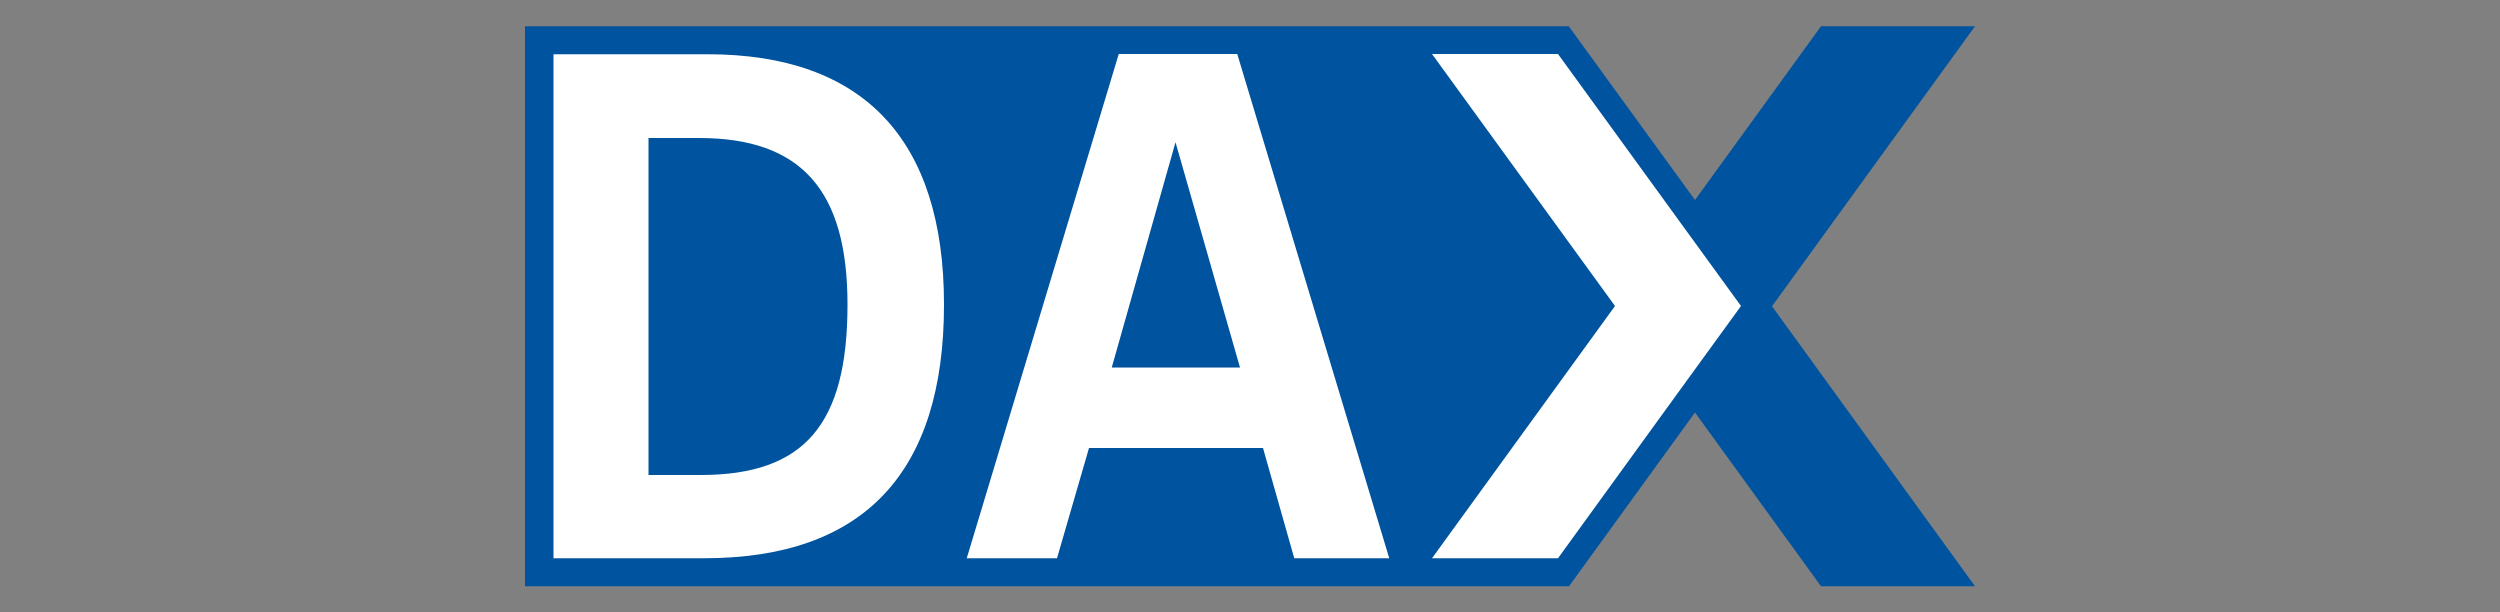
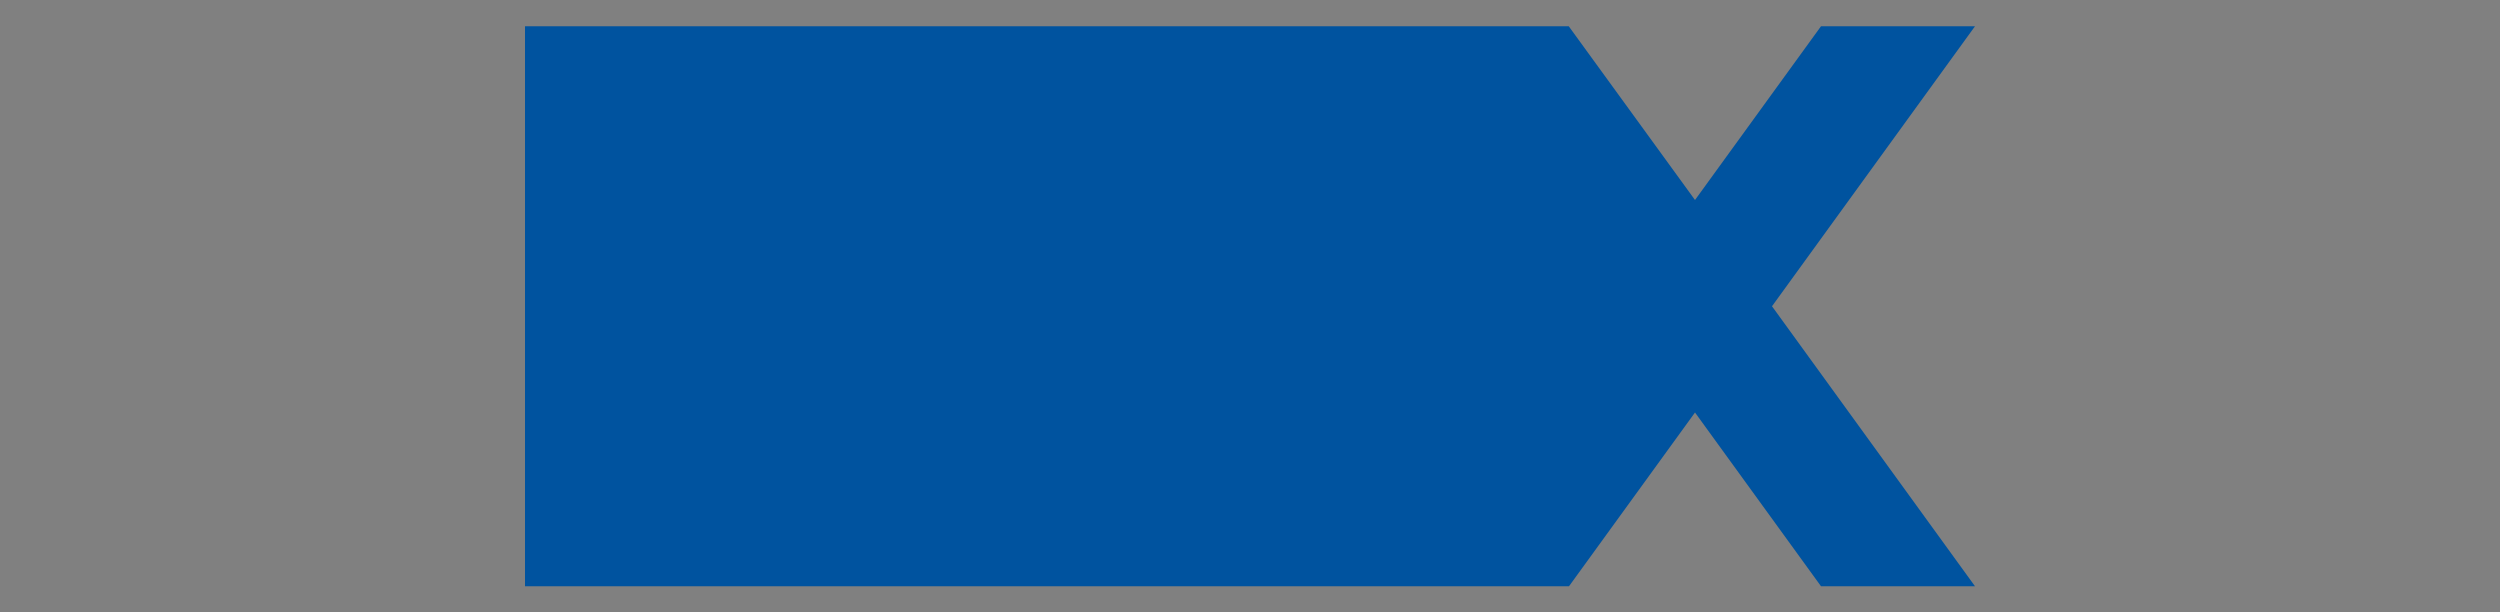
<svg xmlns="http://www.w3.org/2000/svg" version="1.1" id="Layer_1" x="0px" y="0px" viewBox="0 0 1000 245" style="enable-background:new 0 0 1000 245;" xml:space="preserve">
  <rect x="0" y="0" width="1000" height="245" fill="#808080" stroke="none" />
  <style type="text/css">
	.st0{fill:#00539F;}
	.st1{fill:#FFFFFF;}
</style>
  <path class="st0" d="M210,10.5h417.5L678,80l50.4-69.5H790l-81.2,112l81.2,112h-61.6L678,165l-50.4,69.5H210V10.5z" />
-   <path class="st1" d="M259.4,190V55.2h20.2c40.8,0,59.4,20.8,59.4,66.6c0,48-17.2,68.2-58.8,68.2L259.4,190z M444.7,147l25.5-90.1  L496,147H444.7z M221.4,223.3h60.2c63.8,0,96-34.1,96-101.5c0-66-32.2-100.1-94.6-100.1h-61.6L221.4,223.3z M646,122.4l-73.2,100.9  l50.4,0l48.5-66.9l24.7-34l-24.7-34l-48.5-66.8h-50.4L646,122.4z M386.7,223.3h36.1l12.8-44.1h69.6l12.5,44.1h38L494.9,21.6h-47.4  L386.7,223.3z" />
</svg>